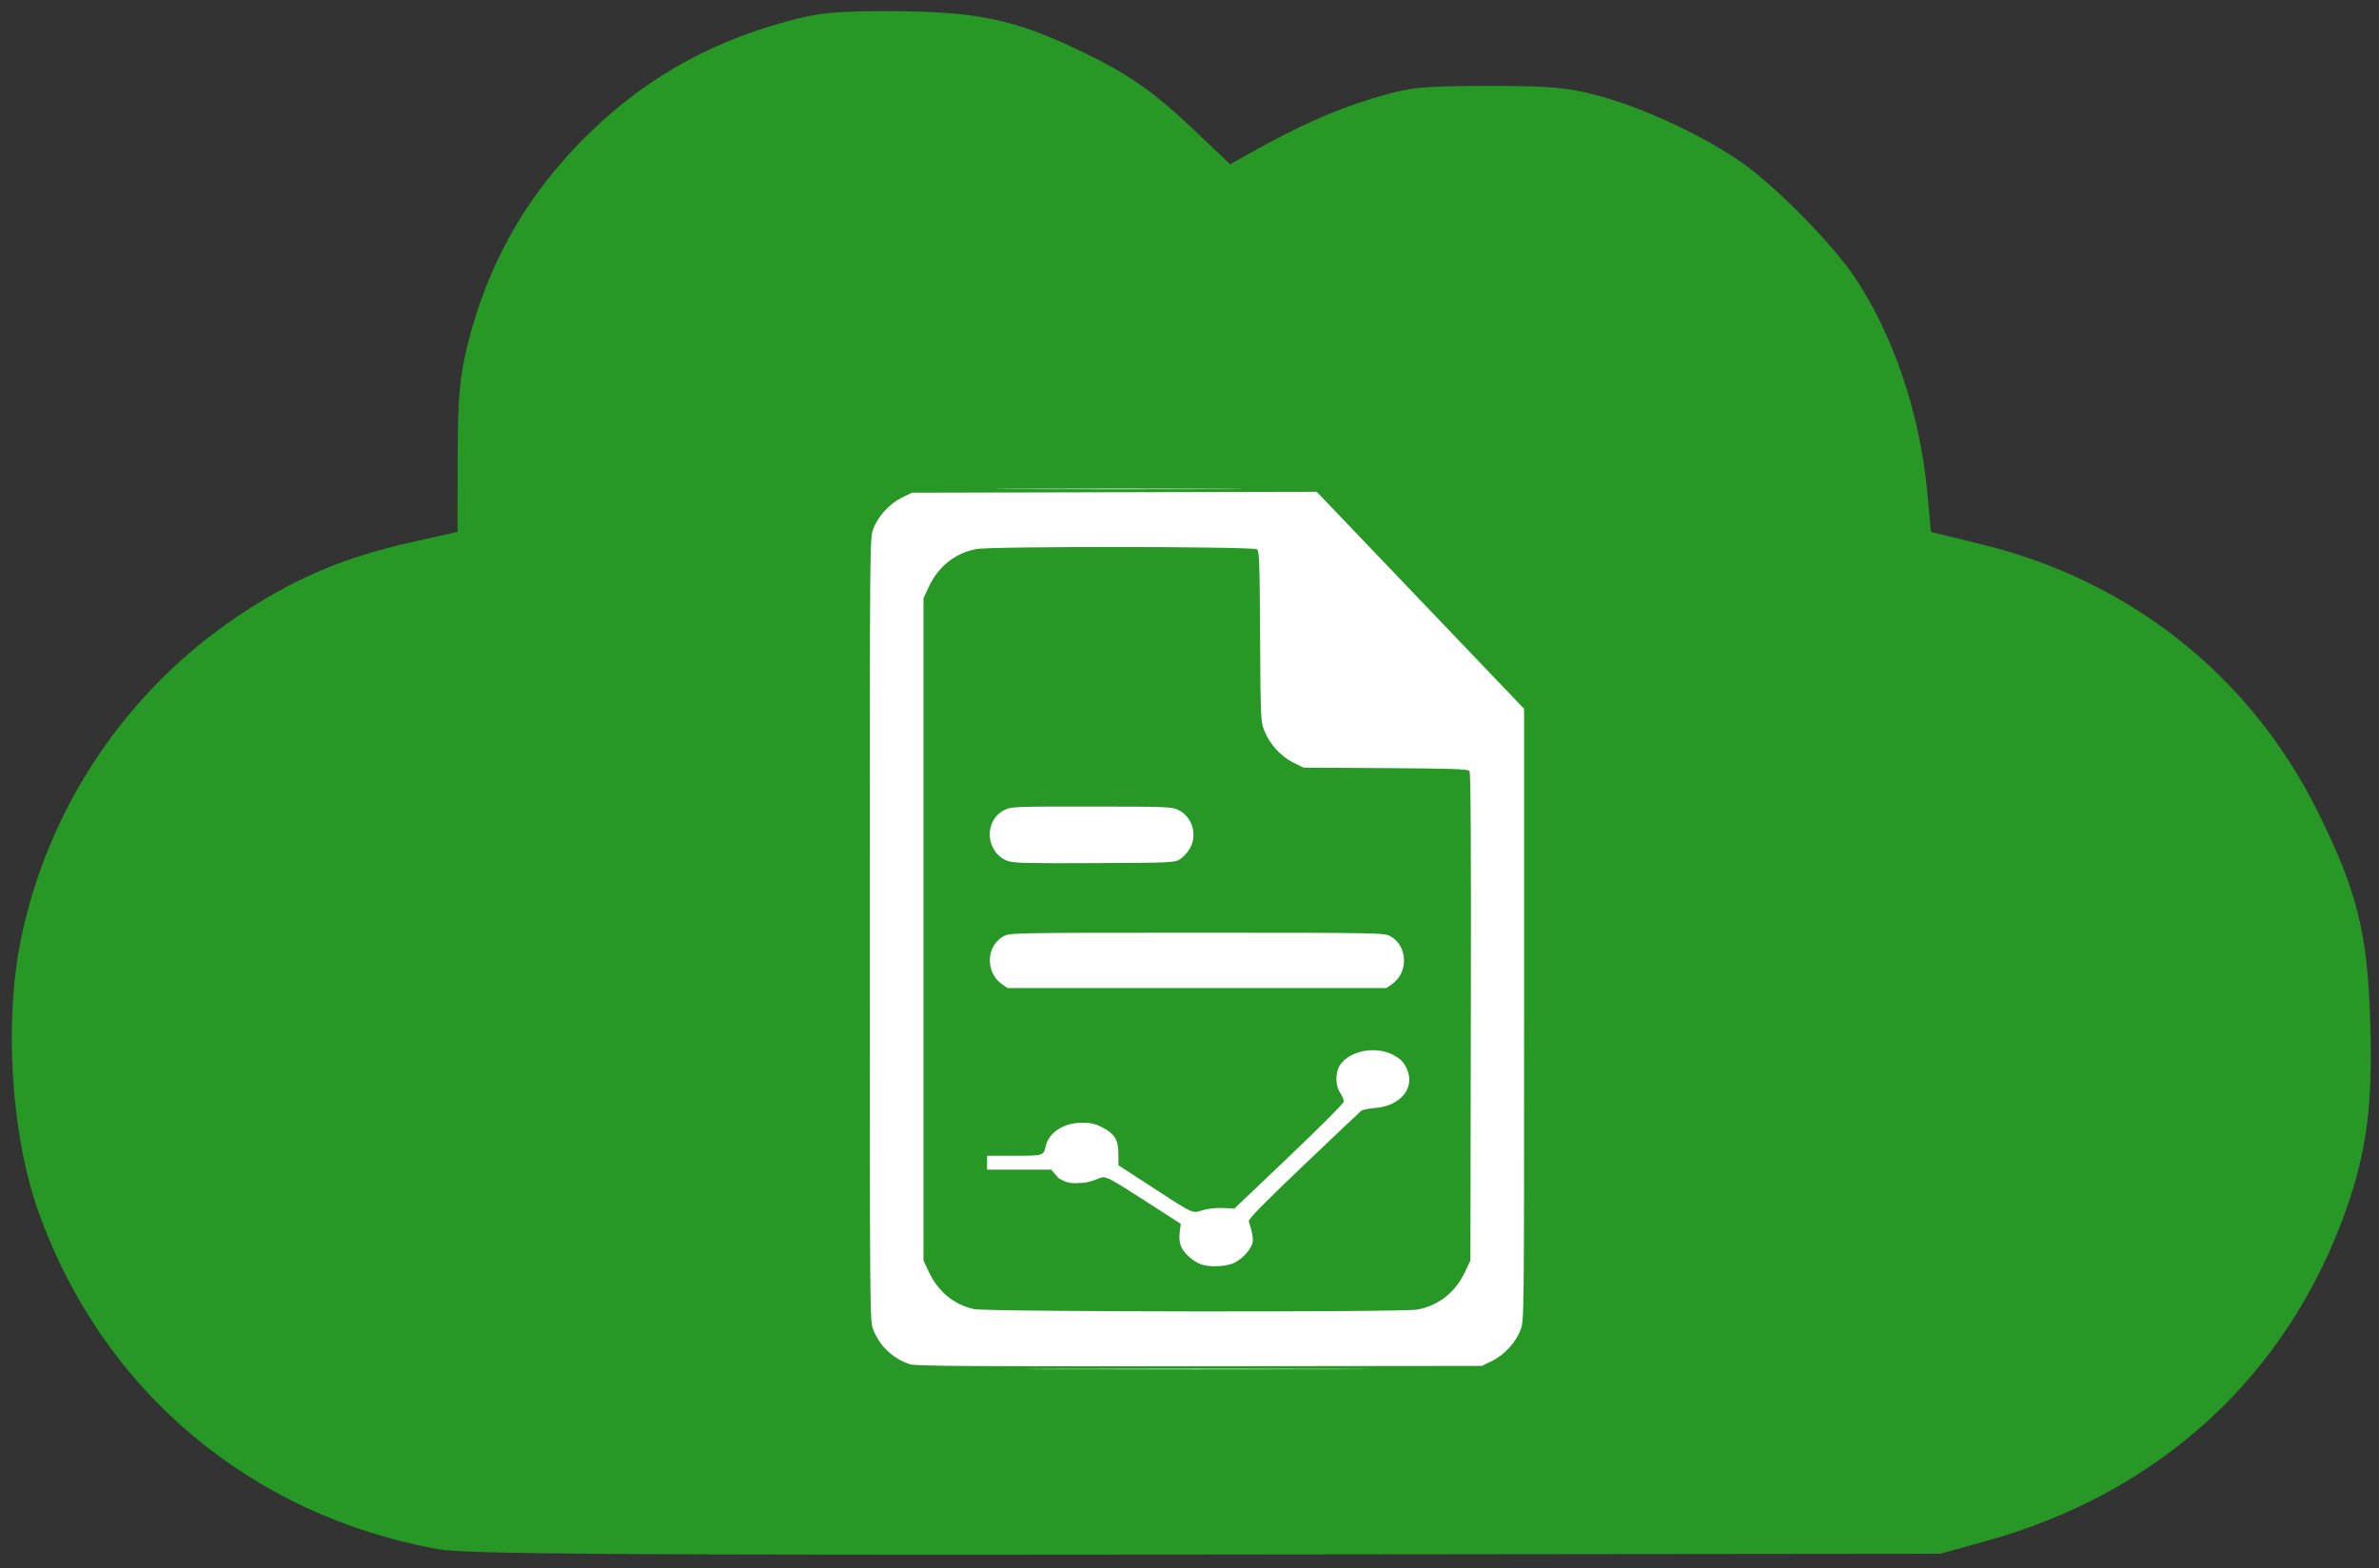
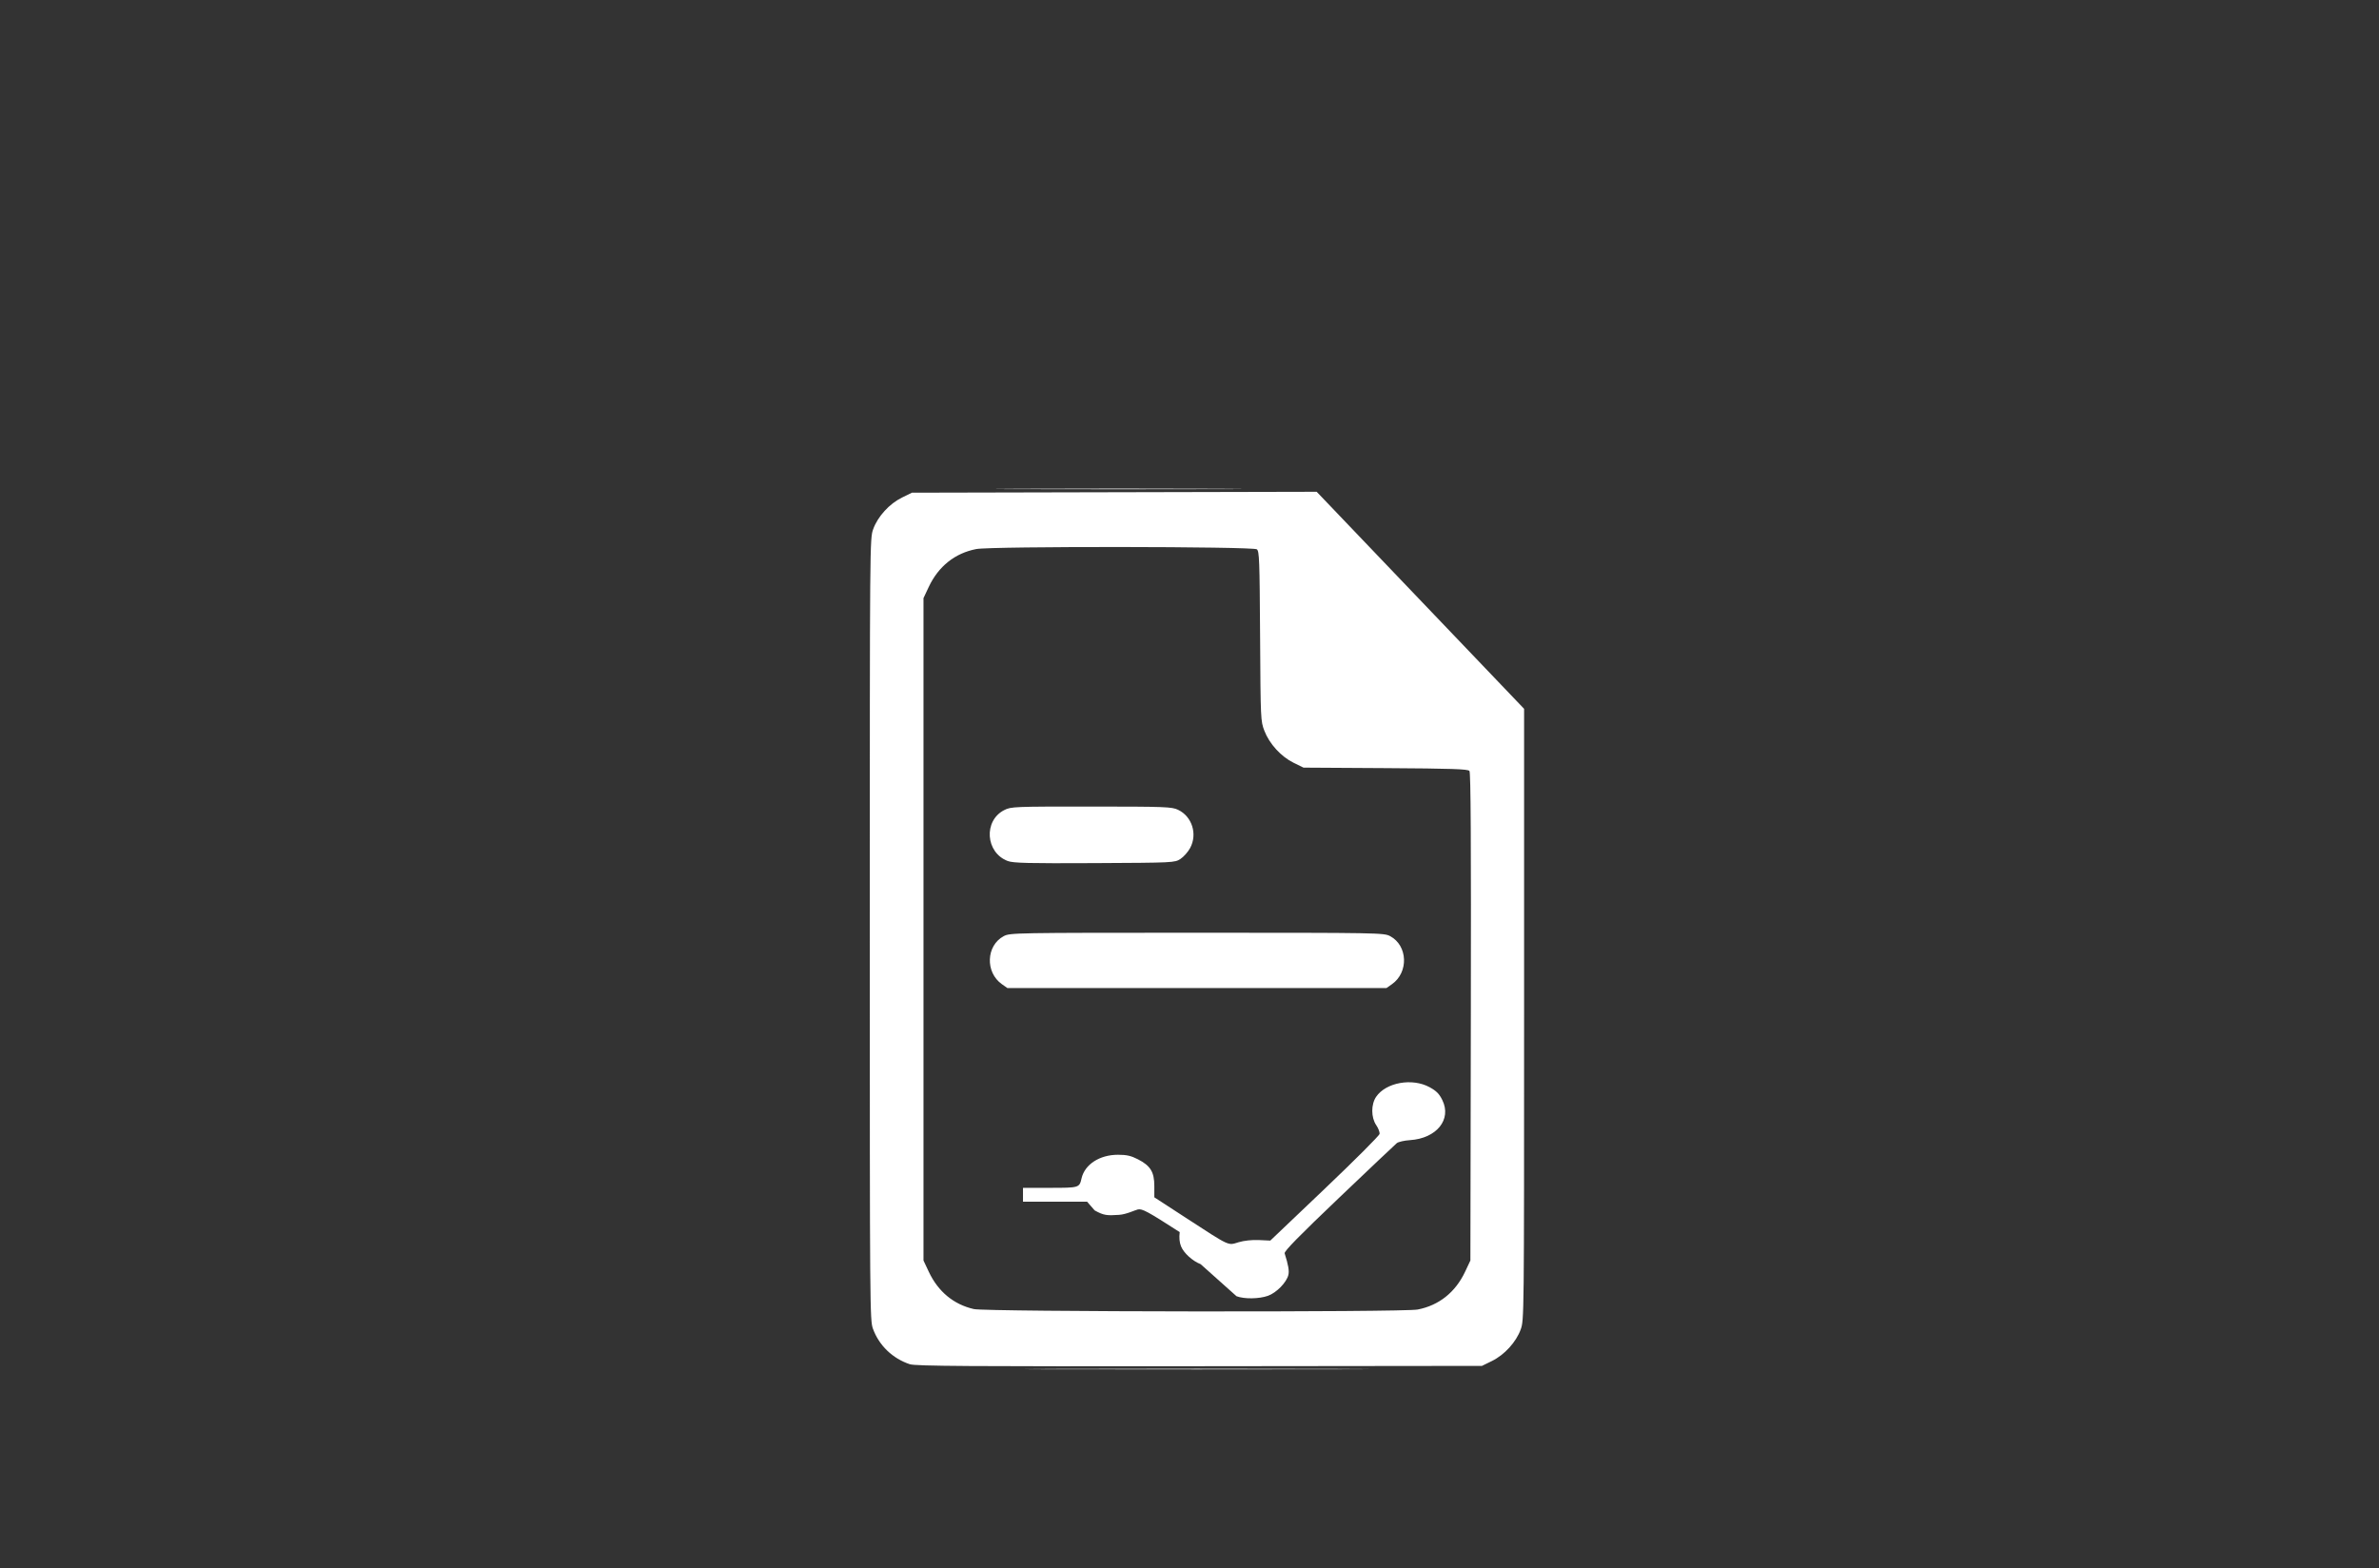
<svg xmlns="http://www.w3.org/2000/svg" xmlns:ns1="http://www.inkscape.org/namespaces/inkscape" xmlns:ns2="http://sodipodi.sourceforge.net/DTD/sodipodi-0.dtd" width="135mm" height="89mm" viewBox="0 0 135 89" version="1.1" id="svg8" ns1:version="0.92.4 (5da689c313, 2019-01-14)" ns2:docname="media.svg">
  <rect x="0" y="0" width="135" height="89" fill="#333333" stroke="none" />
  <defs id="defs2" />
  <ns2:namedview id="base" pagecolor="#ffffff" bordercolor="#666666" borderopacity="1.0" ns1:pageopacity="0.0" ns1:pageshadow="2" ns1:zoom="0.905" ns1:cx="321.85414" ns1:cy="422.5876" ns1:document-units="mm" ns1:current-layer="layer1" showgrid="false" ns1:window-width="3000" ns1:window-height="1895" ns1:window-x="-13" ns1:window-y="-13" ns1:window-maximized="1" />
  <g ns1:label="Calque 1" ns1:groupmode="layer" id="layer1" transform="translate(0,-208)">
-     <path style="fill:#279726;fill-opacity:1;stroke-width:0.265" d="M 24.836,295.922 C 14.181,293.976 5.828,286.929 2.2,276.829 c -1.569,-4.369 -1.986,-10.833 -1.003,-15.571 1.55,-7.471 5.989,-14.062 12.331,-18.31 3.155,-2.113 5.939,-3.299 9.79,-4.168 l 2.646,-0.597 0.007,-4.205 c 0.006,-3.45 0.112,-4.623 0.594,-6.534 1.092,-4.335 3.159,-8.059 6.251,-11.26 3.327,-3.446 7.143,-5.696 11.802,-6.96 1.905,-0.517 2.856,-0.607 6.218,-0.589 4.599,0.024 6.782,0.489 10.387,2.212 2.81,1.343 4.196,2.309 6.618,4.609 l 1.965,1.866 1.099,-0.615 c 2.778,-1.556 4.76,-2.443 6.94,-3.107 2.143,-0.653 2.75,-0.719 6.594,-0.723 3.552,-0.004 4.574,0.089 6.35,0.577 2.622,0.721 6.063,2.346 8.183,3.865 1.872,1.342 4.967,4.491 6.214,6.323 2.232,3.279 3.771,7.812 4.185,12.327 l 0.203,2.219 2.935,0.721 c 8.428,2.07 15.238,7.509 19.039,15.205 2.222,4.498 2.799,6.822 2.958,11.906 0.147,4.72 -0.207,7.395 -1.429,10.798 -3.352,9.332 -10.582,15.94 -20.416,18.657 l -2.558,0.707 -41.672,0.045 c -33.646,0.036 -42.042,-0.023 -43.594,-0.306 z" id="path21" ns1:connector-curvature="0" ns2:nodetypes="ccsscccsscccccssccccccssssccscc" />
-     <path style="fill:#ffffff;stroke-width:0.096" d="m 60.023,285.693 c 4.345,-0.014 11.454,-0.014 15.798,0 4.345,0.014 0.79,0.026 -7.899,0.026 -8.689,0 -12.244,-0.011 -7.899,-0.026 z m -8.388,-0.264 c -0.978,-0.321 -1.752,-1.065 -2.097,-2.013 -0.176,-0.485 -0.18,-1.023 -0.18,-22.671 0,-22.11 7.13e-4,-22.175 0.192,-22.711 0.256,-0.716 0.919,-1.444 1.636,-1.795 l 0.563,-0.276 11.484,-0.026 11.484,-0.026 5.885,6.159 5.885,6.159 v 17.342 c 0,17.239 -0.001,17.345 -0.192,17.879 -0.256,0.716 -0.919,1.444 -1.636,1.795 l -0.563,0.276 -16.033,0.018 c -13.073,0.015 -16.106,-0.005 -16.428,-0.111 z m 28.81,-3.106 c 1.209,-0.233 2.145,-0.979 2.695,-2.147 l 0.3,-0.637 0.025,-13.827 c 0.018,-10.023 -0.004,-13.863 -0.079,-13.958 -0.084,-0.106 -1.012,-0.137 -4.76,-0.159 l -4.656,-0.028 -0.563,-0.276 c -0.71,-0.348 -1.374,-1.074 -1.658,-1.816 -0.211,-0.551 -0.215,-0.622 -0.243,-5.367 -0.026,-4.332 -0.044,-4.821 -0.183,-4.931 -0.207,-0.164 -15.077,-0.179 -15.923,-0.015 -1.209,0.233 -2.145,0.979 -2.695,2.147 l -0.3,0.637 v 18.797 18.797 l 0.3,0.637 c 0.531,1.13 1.412,1.859 2.56,2.12 0.704,0.16 24.358,0.185 25.18,0.026 z m -12.313,-2.575 c -0.455,-0.173 -0.962,-0.634 -1.113,-1.014 -0.089,-0.223 -0.114,-0.491 -0.074,-0.805 l 0.06,-0.47 -2.096,-1.349 c -1.829,-1.178 -2.131,-1.341 -2.377,-1.286 -0.155,0.035 -0.647,0.278 -1.059,0.306 -0.704,0.048 -0.875,0.033 -1.39,-0.252 l -0.43,-0.495 h -1.819 -1.819 v -0.393 -0.393 h 1.536 c 1.65,0 1.665,-0.005 1.786,-0.534 0.182,-0.796 1.026,-1.343 2.069,-1.343 0.49,0 0.742,0.057 1.133,0.258 0.711,0.364 0.929,0.721 0.929,1.52 v 0.637 l 1.781,1.158 c 2.55,1.658 2.382,1.579 2.995,1.393 0.31,-0.094 0.762,-0.143 1.157,-0.125 l 0.648,0.03 3.085,-2.937 c 1.697,-1.616 3.098,-3.018 3.115,-3.116 0.016,-0.098 -0.068,-0.322 -0.188,-0.497 -0.298,-0.437 -0.3,-1.179 -0.006,-1.611 0.556,-0.816 2.046,-1.084 3.032,-0.545 0.388,0.212 0.549,0.375 0.725,0.733 0.541,1.101 -0.328,2.175 -1.839,2.272 -0.322,0.021 -0.658,0.098 -0.747,0.171 -0.089,0.073 -1.569,1.475 -3.288,3.114 -2.258,2.153 -3.112,3.025 -3.075,3.14 0.209,0.658 0.267,0.993 0.212,1.223 -0.102,0.427 -0.675,1.014 -1.158,1.186 -0.504,0.18 -1.345,0.191 -1.785,0.024 z M 56.854,263.857 c -0.956,-0.674 -0.898,-2.191 0.104,-2.726 0.354,-0.189 0.603,-0.193 10.964,-0.193 10.361,0 10.61,0.004 10.964,0.193 1.002,0.535 1.06,2.052 0.104,2.726 l -0.314,0.221 H 67.922 57.168 Z m 0.333,-6.99 c -1.264,-0.475 -1.388,-2.289 -0.197,-2.892 0.383,-0.194 0.55,-0.201 4.938,-0.199 4.226,0.002 4.568,0.015 4.925,0.185 0.792,0.377 1.108,1.375 0.685,2.164 -0.12,0.224 -0.368,0.504 -0.55,0.623 -0.329,0.214 -0.375,0.216 -4.879,0.238 -3.758,0.019 -4.612,-0.002 -4.922,-0.119 z m 0.64,-21.126 c 3.137,-0.014 8.242,-0.014 11.345,1e-5 3.103,0.014 0.537,0.026 -5.703,0.026 -6.24,0 -8.778,-0.012 -5.642,-0.026 z" id="path24" ns1:connector-curvature="0" ns2:nodetypes="csscccscccccccscccscccscsccccccccscccsscccccccccccccccscssscscccscccccccscccccccscccccccsccccccccscc" />
+     <path style="fill:#ffffff;stroke-width:0.096" d="m 60.023,285.693 c 4.345,-0.014 11.454,-0.014 15.798,0 4.345,0.014 0.79,0.026 -7.899,0.026 -8.689,0 -12.244,-0.011 -7.899,-0.026 z m -8.388,-0.264 c -0.978,-0.321 -1.752,-1.065 -2.097,-2.013 -0.176,-0.485 -0.18,-1.023 -0.18,-22.671 0,-22.11 7.13e-4,-22.175 0.192,-22.711 0.256,-0.716 0.919,-1.444 1.636,-1.795 l 0.563,-0.276 11.484,-0.026 11.484,-0.026 5.885,6.159 5.885,6.159 v 17.342 c 0,17.239 -0.001,17.345 -0.192,17.879 -0.256,0.716 -0.919,1.444 -1.636,1.795 l -0.563,0.276 -16.033,0.018 c -13.073,0.015 -16.106,-0.005 -16.428,-0.111 z m 28.81,-3.106 c 1.209,-0.233 2.145,-0.979 2.695,-2.147 l 0.3,-0.637 0.025,-13.827 c 0.018,-10.023 -0.004,-13.863 -0.079,-13.958 -0.084,-0.106 -1.012,-0.137 -4.76,-0.159 l -4.656,-0.028 -0.563,-0.276 c -0.71,-0.348 -1.374,-1.074 -1.658,-1.816 -0.211,-0.551 -0.215,-0.622 -0.243,-5.367 -0.026,-4.332 -0.044,-4.821 -0.183,-4.931 -0.207,-0.164 -15.077,-0.179 -15.923,-0.015 -1.209,0.233 -2.145,0.979 -2.695,2.147 l -0.3,0.637 v 18.797 18.797 l 0.3,0.637 c 0.531,1.13 1.412,1.859 2.56,2.12 0.704,0.16 24.358,0.185 25.18,0.026 z m -12.313,-2.575 c -0.455,-0.173 -0.962,-0.634 -1.113,-1.014 -0.089,-0.223 -0.114,-0.491 -0.074,-0.805 c -1.829,-1.178 -2.131,-1.341 -2.377,-1.286 -0.155,0.035 -0.647,0.278 -1.059,0.306 -0.704,0.048 -0.875,0.033 -1.39,-0.252 l -0.43,-0.495 h -1.819 -1.819 v -0.393 -0.393 h 1.536 c 1.65,0 1.665,-0.005 1.786,-0.534 0.182,-0.796 1.026,-1.343 2.069,-1.343 0.49,0 0.742,0.057 1.133,0.258 0.711,0.364 0.929,0.721 0.929,1.52 v 0.637 l 1.781,1.158 c 2.55,1.658 2.382,1.579 2.995,1.393 0.31,-0.094 0.762,-0.143 1.157,-0.125 l 0.648,0.03 3.085,-2.937 c 1.697,-1.616 3.098,-3.018 3.115,-3.116 0.016,-0.098 -0.068,-0.322 -0.188,-0.497 -0.298,-0.437 -0.3,-1.179 -0.006,-1.611 0.556,-0.816 2.046,-1.084 3.032,-0.545 0.388,0.212 0.549,0.375 0.725,0.733 0.541,1.101 -0.328,2.175 -1.839,2.272 -0.322,0.021 -0.658,0.098 -0.747,0.171 -0.089,0.073 -1.569,1.475 -3.288,3.114 -2.258,2.153 -3.112,3.025 -3.075,3.14 0.209,0.658 0.267,0.993 0.212,1.223 -0.102,0.427 -0.675,1.014 -1.158,1.186 -0.504,0.18 -1.345,0.191 -1.785,0.024 z M 56.854,263.857 c -0.956,-0.674 -0.898,-2.191 0.104,-2.726 0.354,-0.189 0.603,-0.193 10.964,-0.193 10.361,0 10.61,0.004 10.964,0.193 1.002,0.535 1.06,2.052 0.104,2.726 l -0.314,0.221 H 67.922 57.168 Z m 0.333,-6.99 c -1.264,-0.475 -1.388,-2.289 -0.197,-2.892 0.383,-0.194 0.55,-0.201 4.938,-0.199 4.226,0.002 4.568,0.015 4.925,0.185 0.792,0.377 1.108,1.375 0.685,2.164 -0.12,0.224 -0.368,0.504 -0.55,0.623 -0.329,0.214 -0.375,0.216 -4.879,0.238 -3.758,0.019 -4.612,-0.002 -4.922,-0.119 z m 0.64,-21.126 c 3.137,-0.014 8.242,-0.014 11.345,1e-5 3.103,0.014 0.537,0.026 -5.703,0.026 -6.24,0 -8.778,-0.012 -5.642,-0.026 z" id="path24" ns1:connector-curvature="0" ns2:nodetypes="csscccscccccccscccscccscsccccccccscccsscccccccccccccccscssscscccscccccccscccccccscccccccsccccccccscc" />
  </g>
</svg>